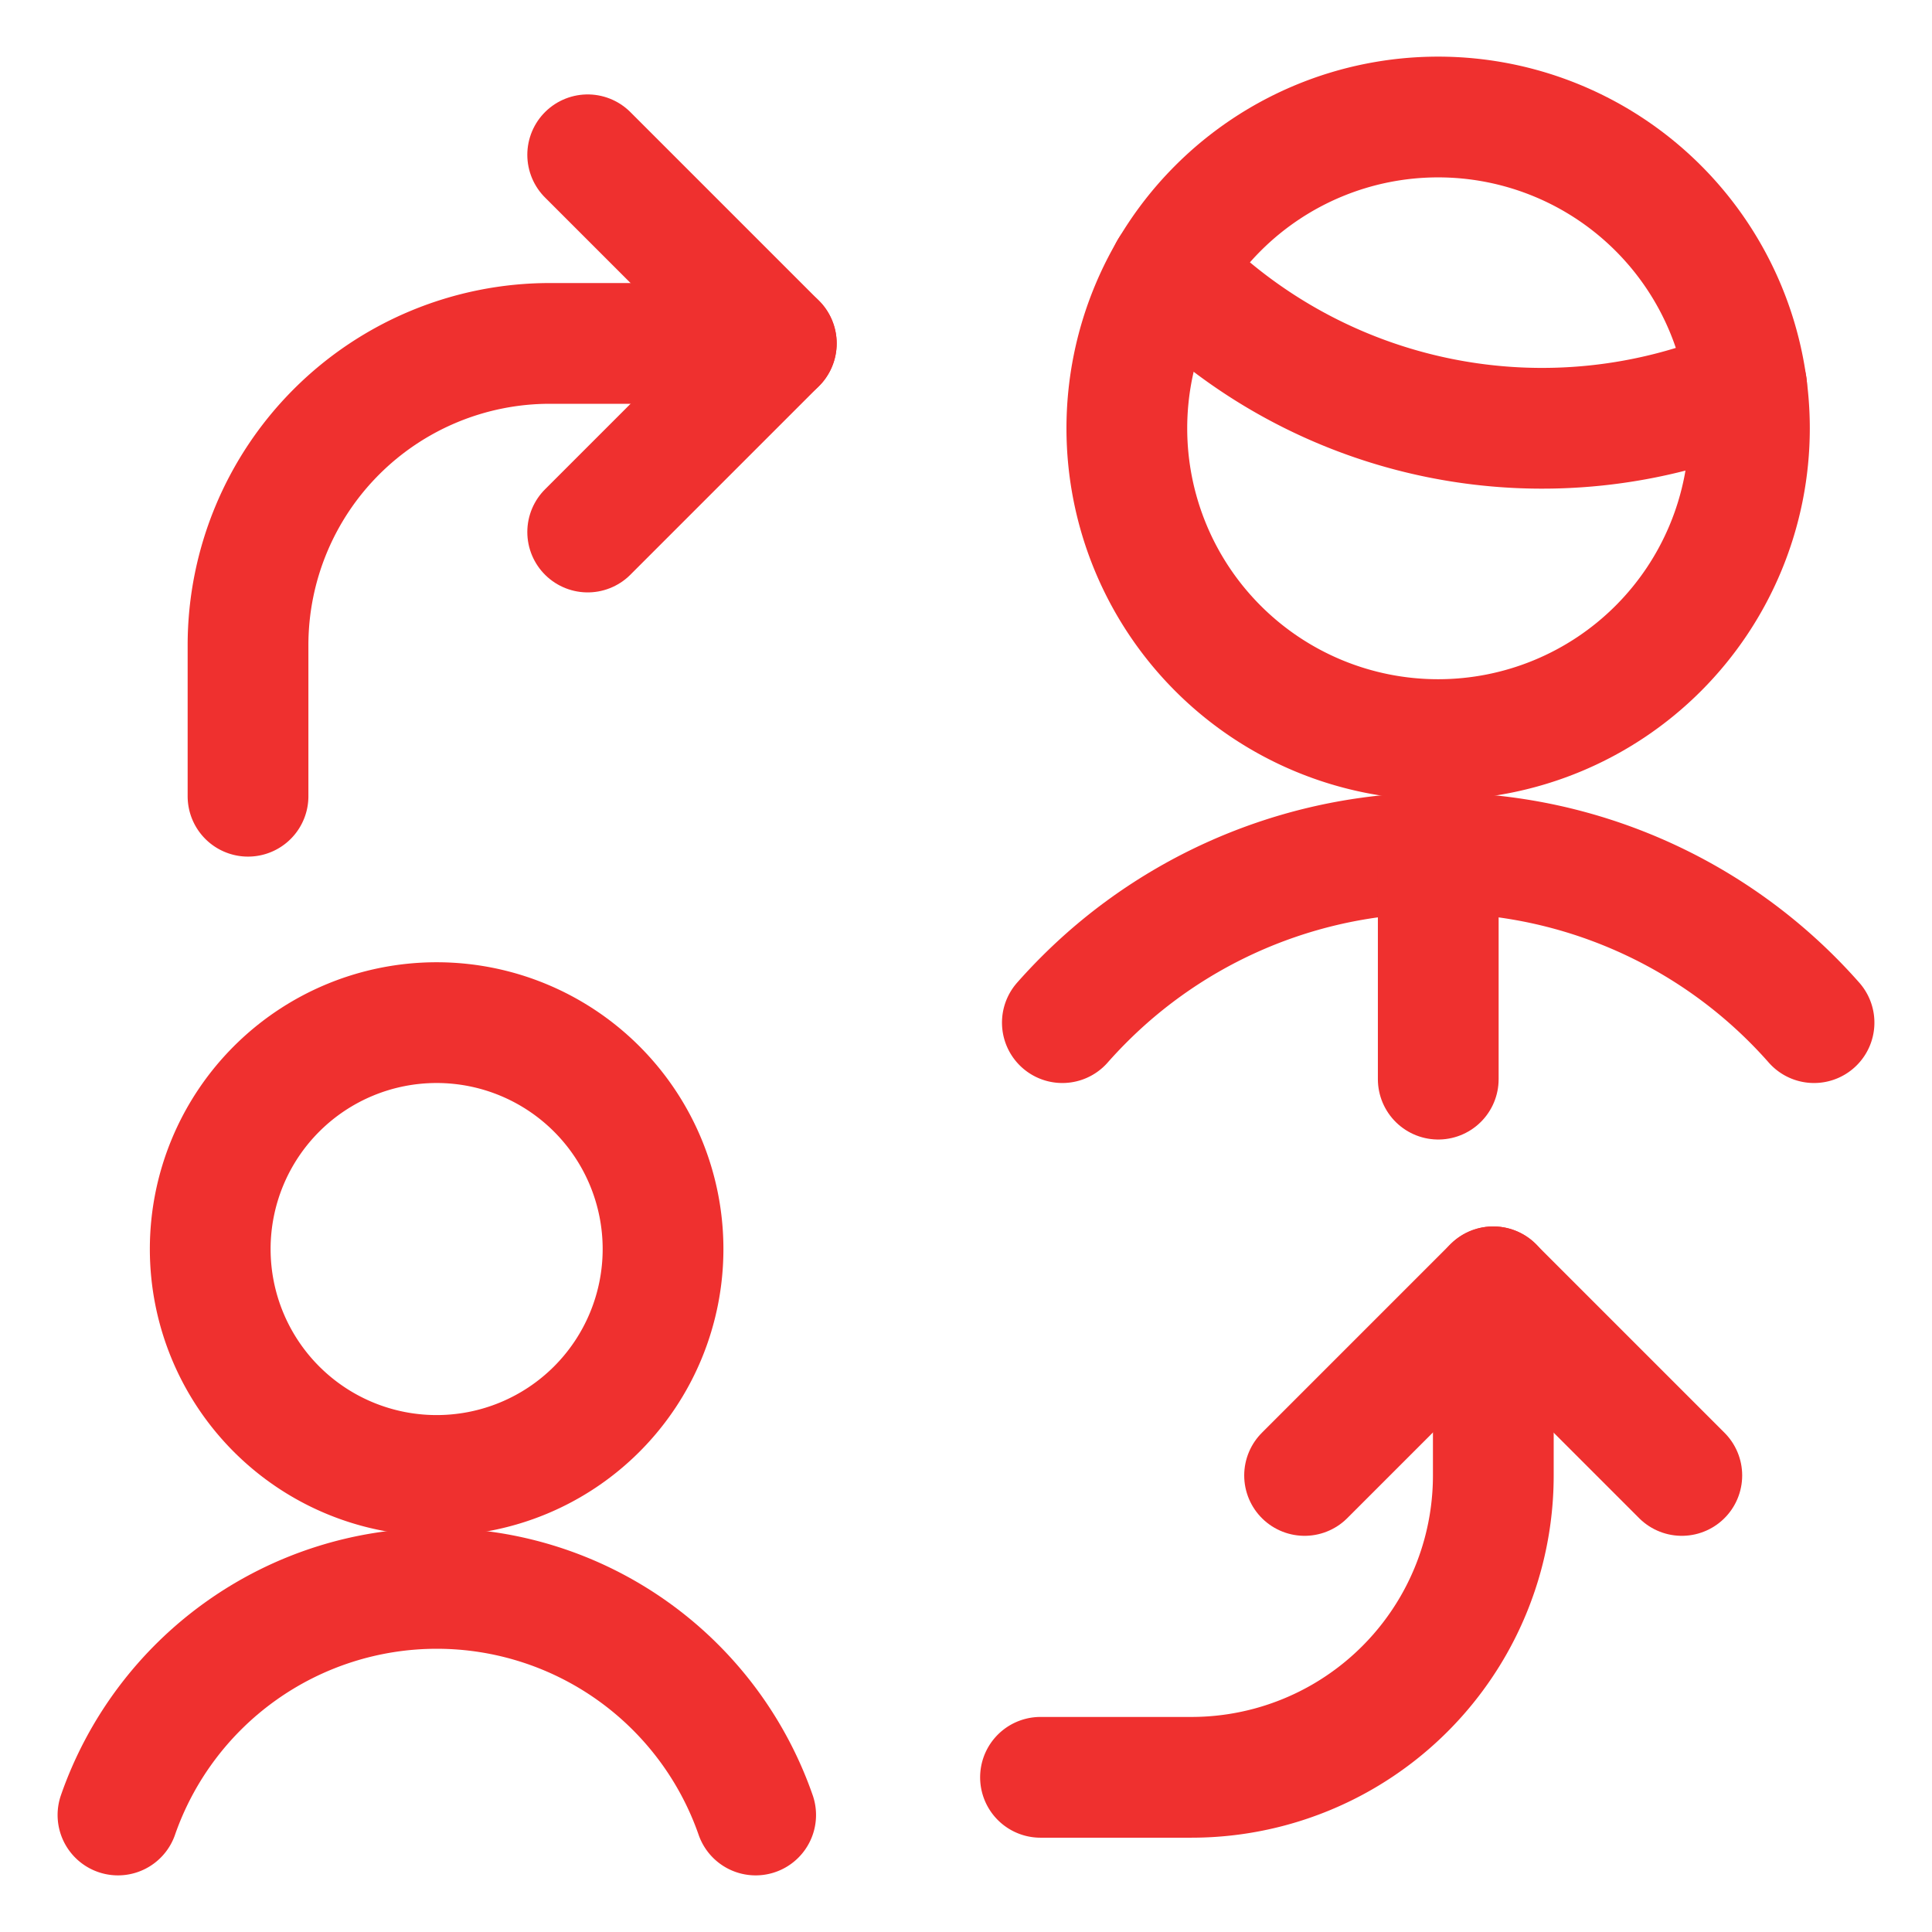
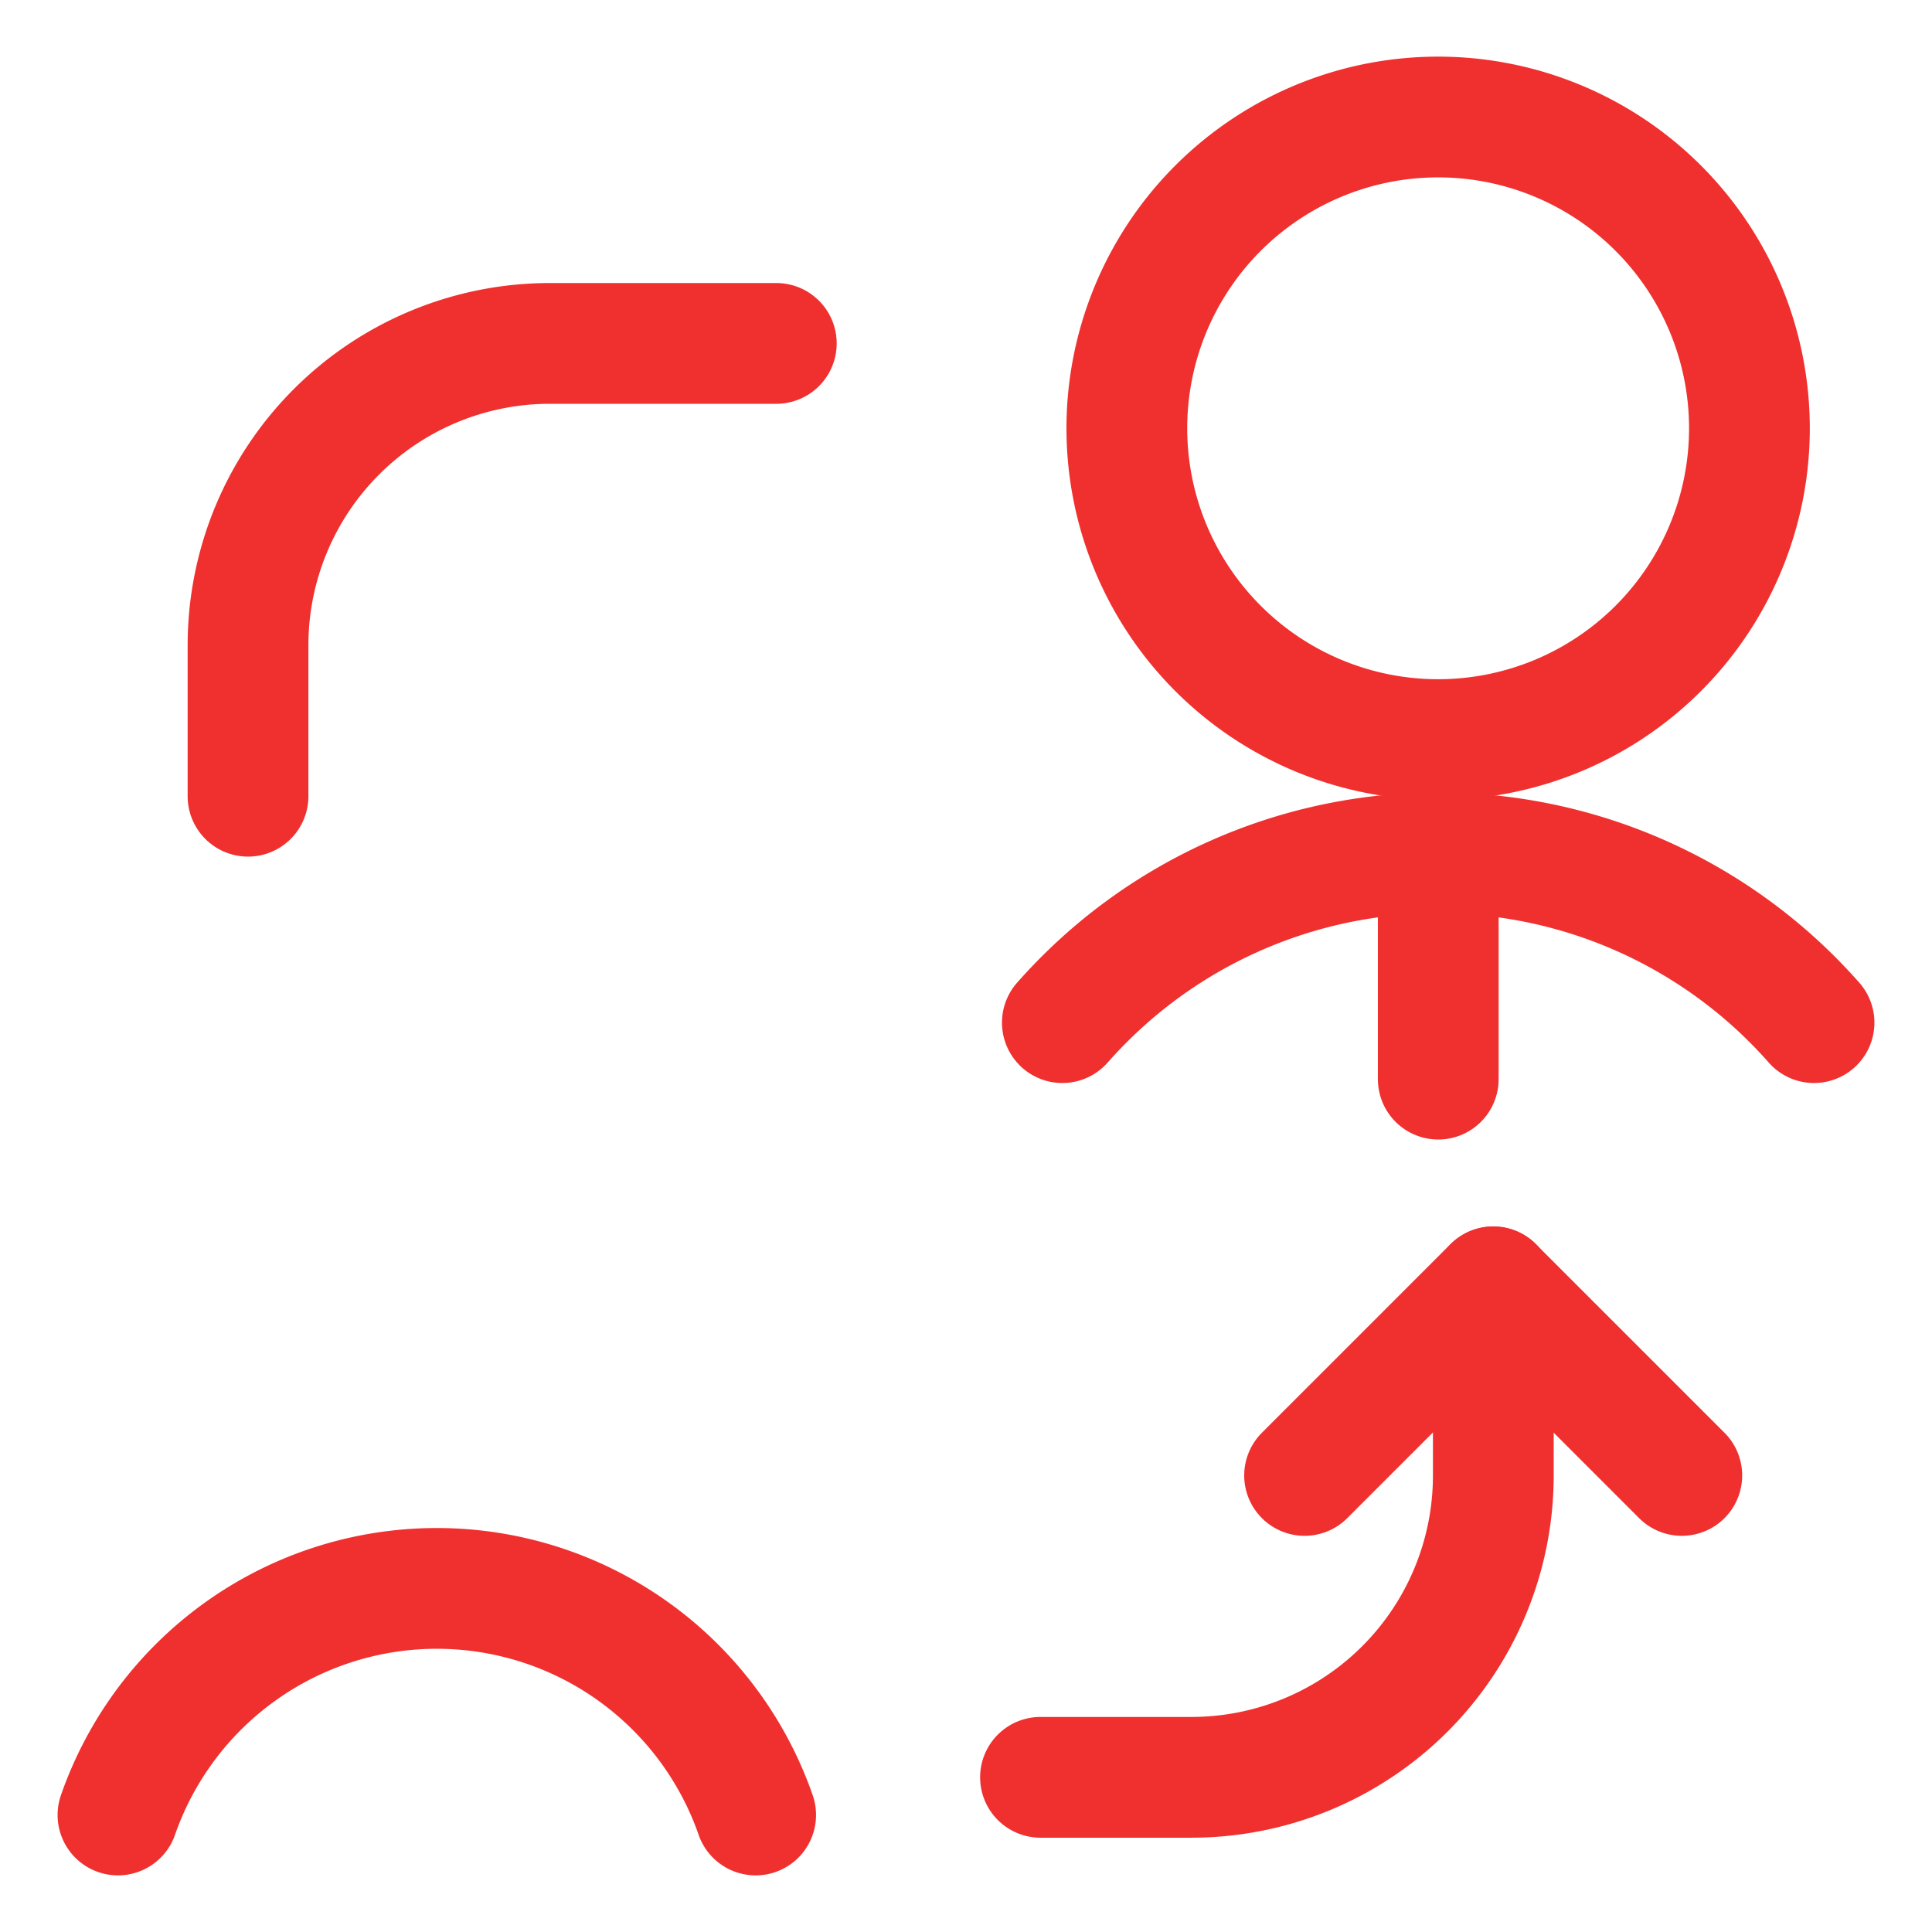
<svg xmlns="http://www.w3.org/2000/svg" viewBox="-0.5 -0.5 16 16" id="Workflow-Direct-Report-Boss-1--Streamline-Ultimate" height="16" width="16">
  <desc>Workflow Direct Report Boss 1 Streamline Icon: https://streamlinehq.com</desc>
  <defs />
  <path d="M8.117 14.219h1.25a2.5 2.5 0 0 0 2.5 -2.5v-1.562" fill="none" stroke="#ef302f" stroke-linecap="round" stroke-linejoin="round" stroke-width="1" />
  <path d="m10.304 11.719 1.562 -1.562 1.562 1.562" fill="none" stroke="#ef302f" stroke-linecap="round" stroke-linejoin="round" stroke-width="1" />
  <path d="M1.554 6.094v-1.25a2.5 2.5 0 0 1 2.5 -2.5h1.875" fill="none" stroke="#ef302f" stroke-linecap="round" stroke-linejoin="round" stroke-width="1" />
-   <path d="m4.367 3.906 1.562 -1.562 -1.562 -1.562" fill="none" stroke="#ef302f" stroke-linecap="round" stroke-linejoin="round" stroke-width="1" />
-   <path d="M1.241 9.844a1.875 1.875 0 1 0 3.75 0 1.875 1.875 0 1 0 -3.75 0" fill="none" stroke="#ef302f" stroke-linecap="round" stroke-linejoin="round" stroke-width="1" />
  <path d="M5.758 14.531a2.796 2.796 0 0 0 -5.281 0" fill="none" stroke="#ef302f" stroke-linecap="round" stroke-linejoin="round" stroke-width="1" />
  <path d="M14.523 7.969a4.148 4.148 0 0 0 -5.854 -0.371 4.25 4.25 0 0 0 -0.371 0.371" fill="none" stroke="#ef302f" stroke-linecap="round" stroke-linejoin="round" stroke-width="1" />
-   <path d="M9.188 1.738a4.286 4.286 0 0 0 4.777 0.96" fill="none" stroke="#ef302f" stroke-linecap="round" stroke-linejoin="round" stroke-width="1" />
  <path d="M8.832 3.047a2.578 2.578 0 1 0 5.156 0 2.578 2.578 0 1 0 -5.156 0" fill="none" stroke="#ef302f" stroke-linecap="round" stroke-linejoin="round" stroke-width="1" />
  <path d="m11.411 6.562 0 1.875" fill="none" stroke="#ef302f" stroke-linecap="round" stroke-linejoin="round" stroke-width="1" />
</svg>